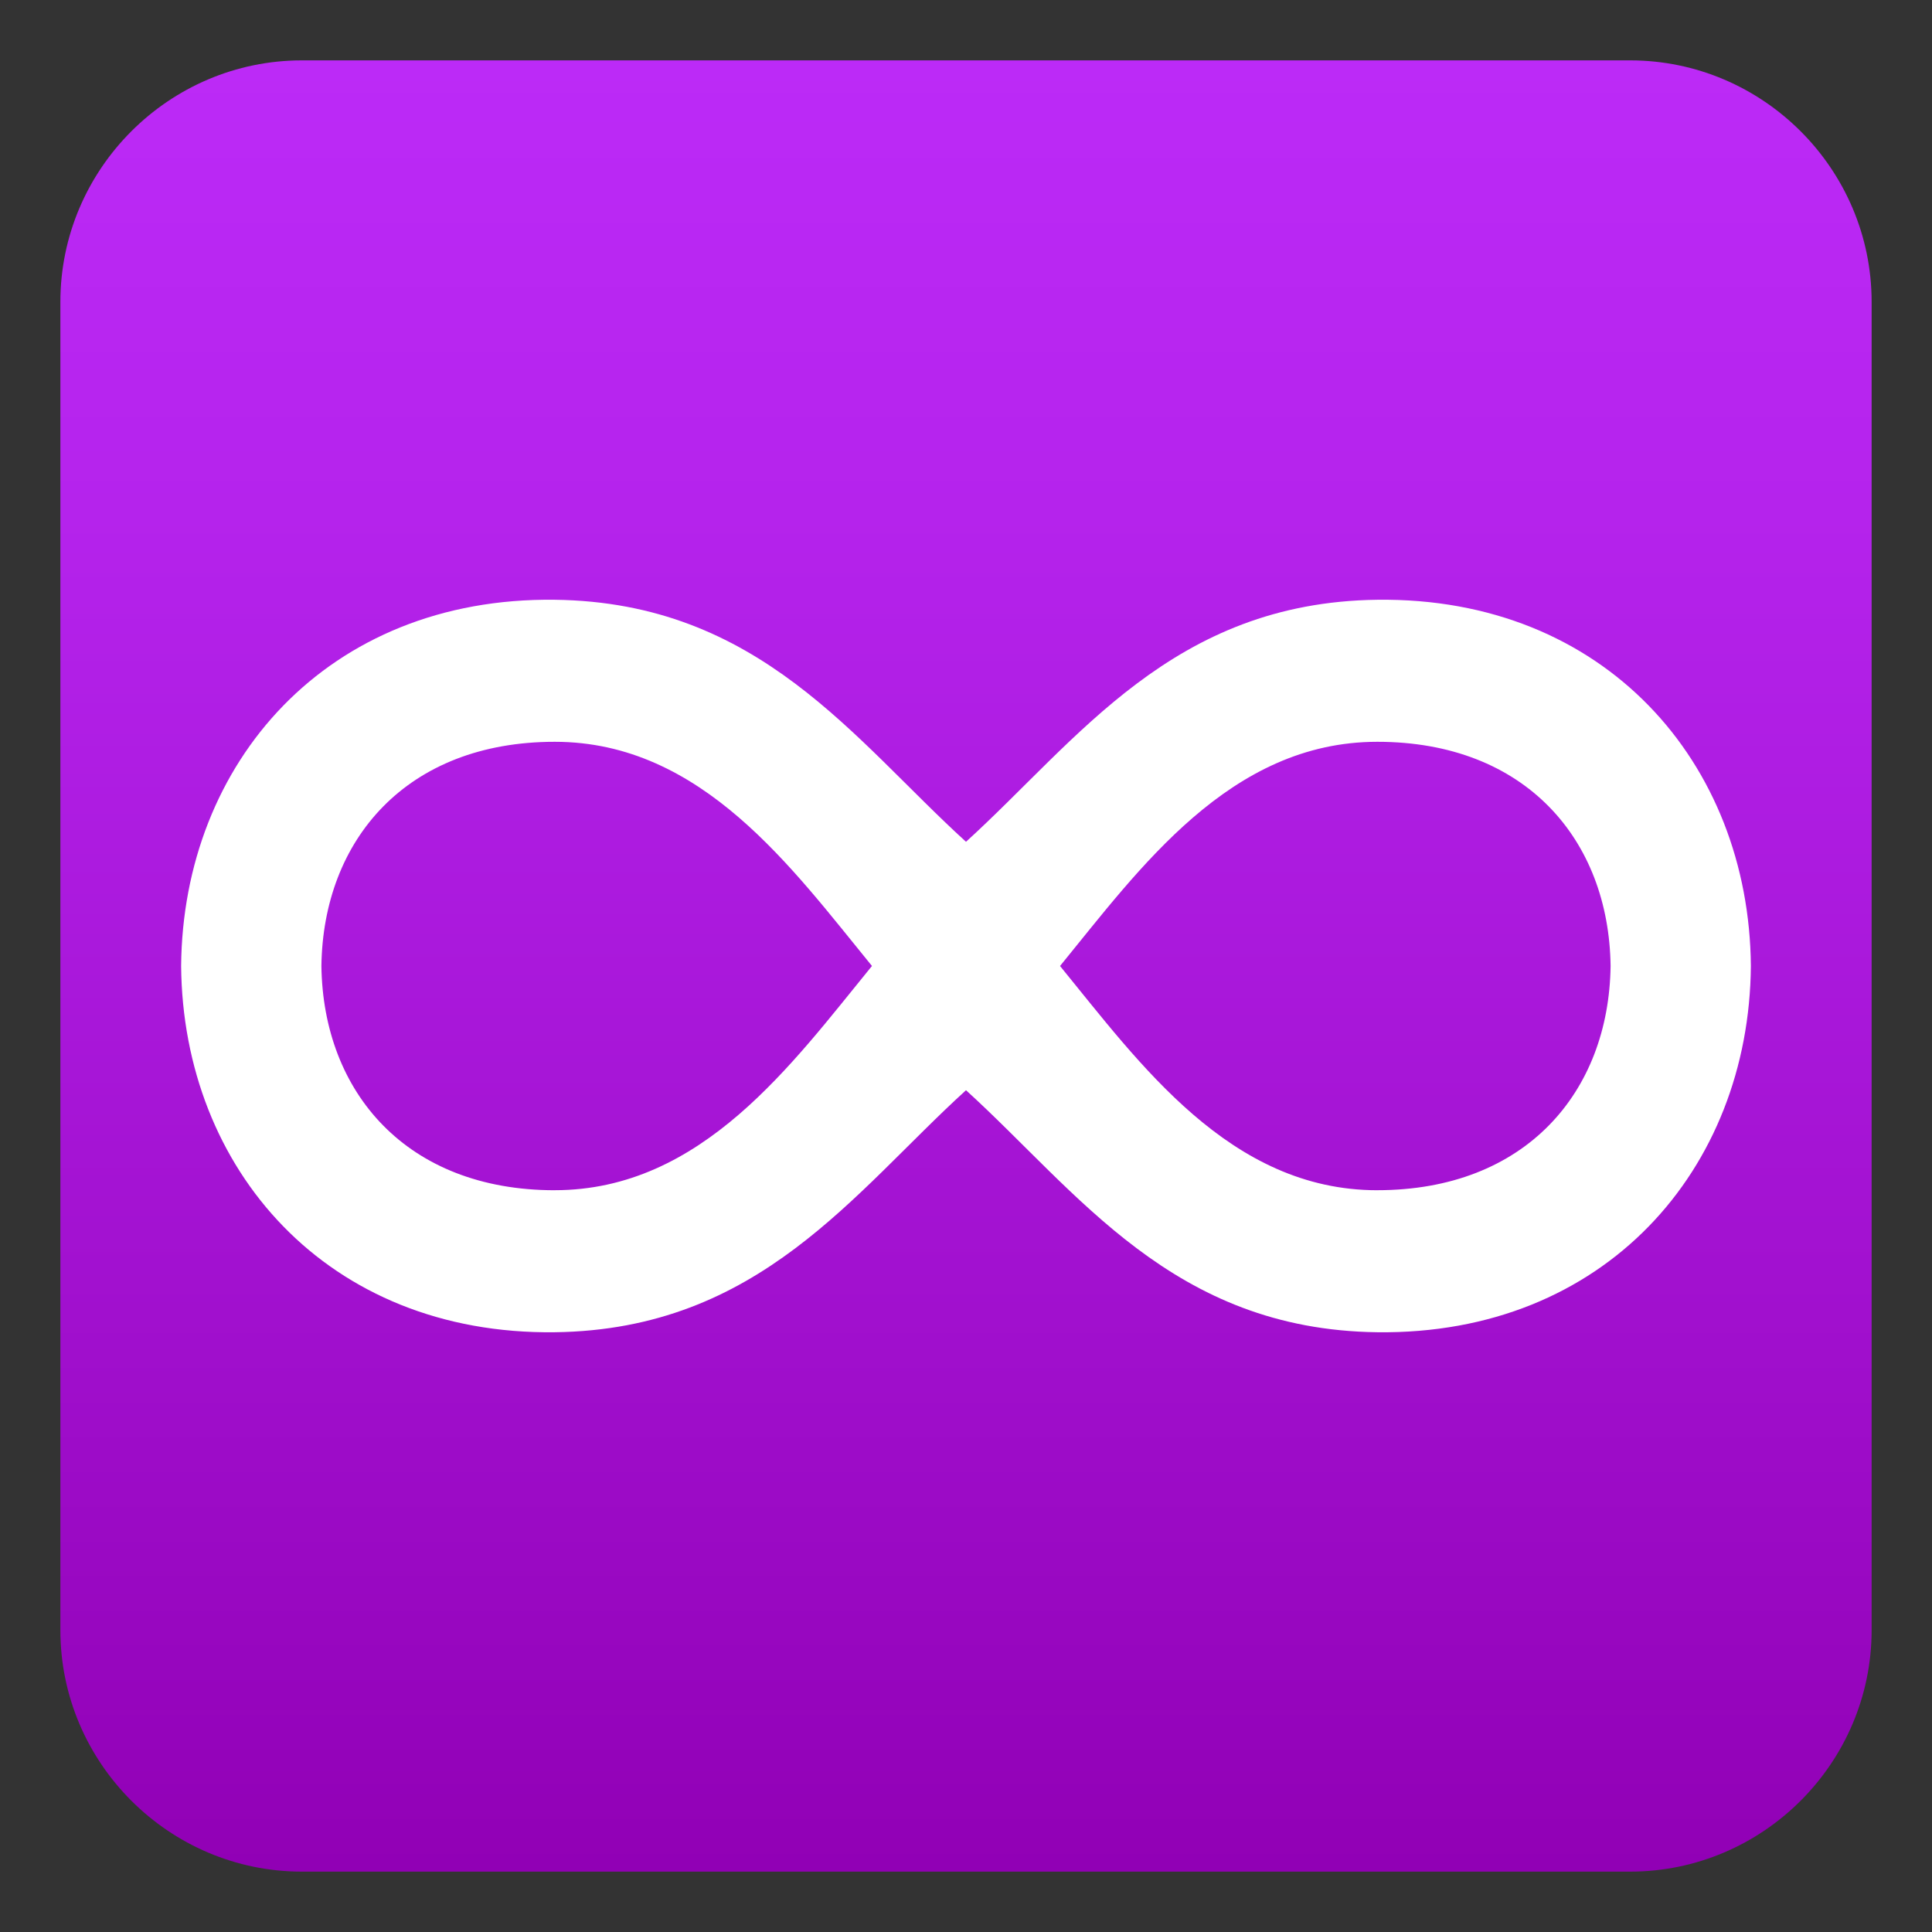
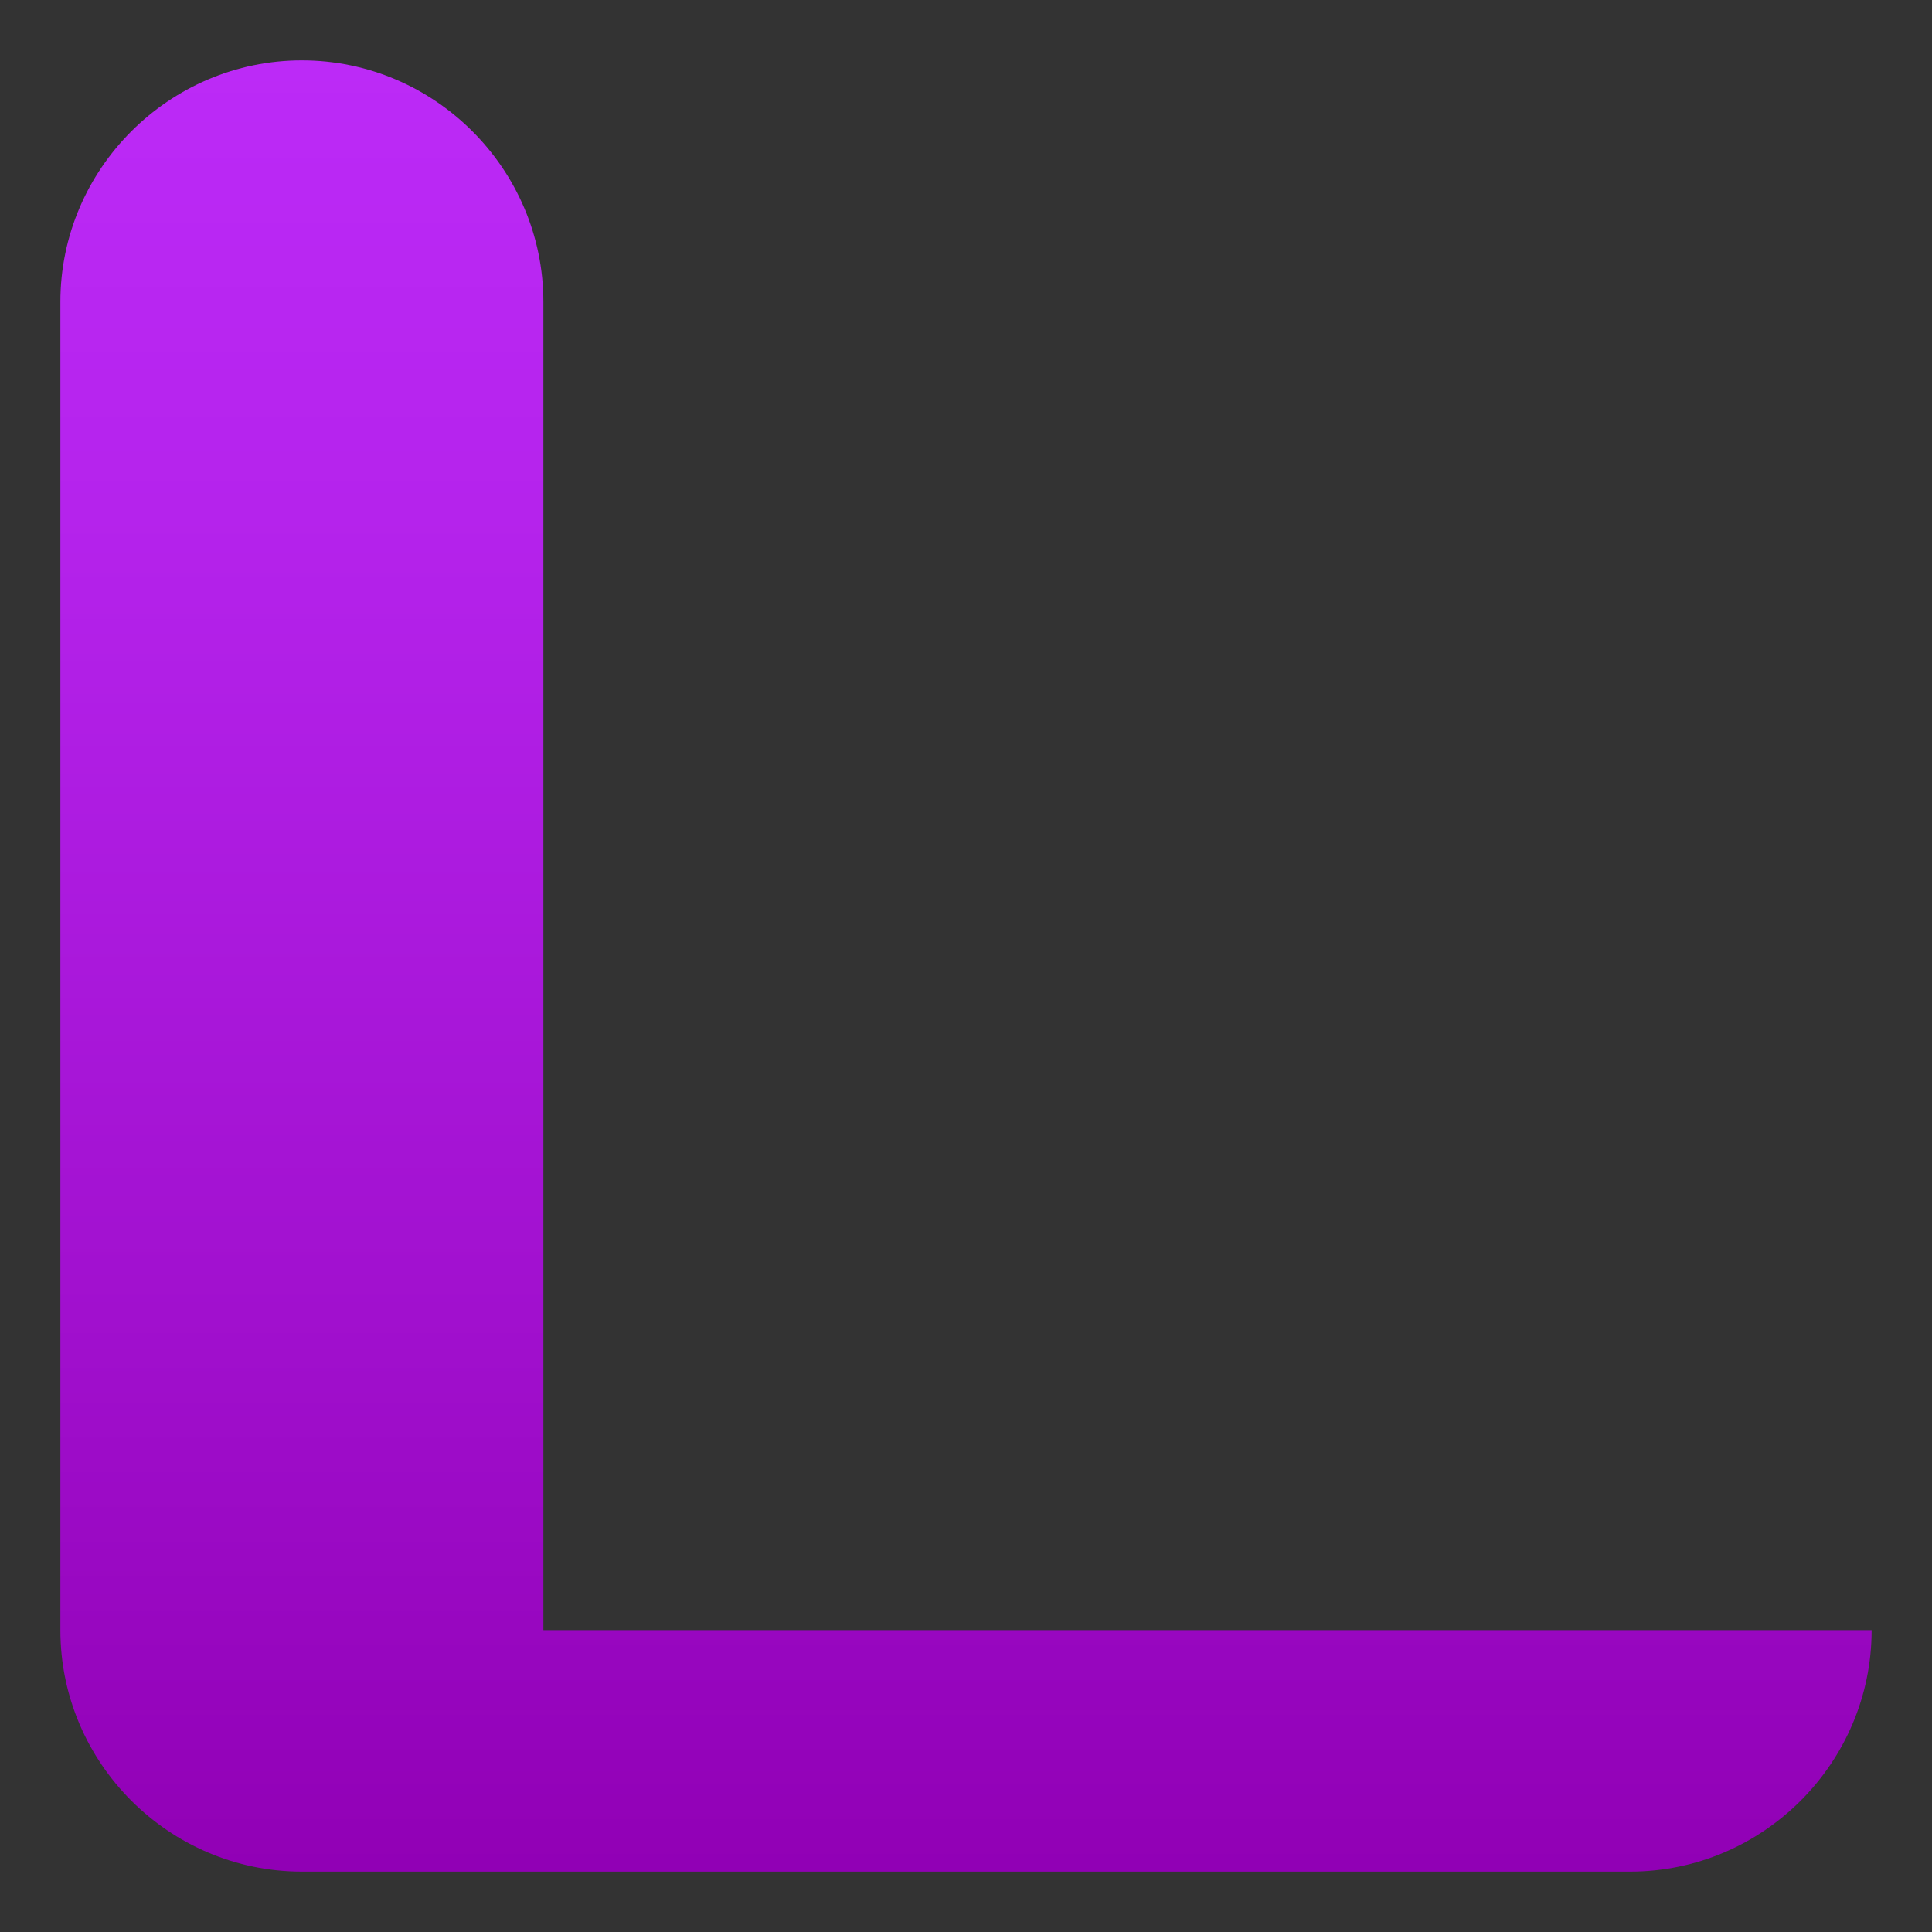
<svg xmlns="http://www.w3.org/2000/svg" xml:space="preserve" style="enable-background:new 0 0 64 64" viewBox="0 0 64 64">
  <rect x="0" y="0" width="64" height="64" fill="#333333" stroke="none" />
  <linearGradient id="a" x1="-62" x2="-62" y1="8" y2="68" gradientTransform="matrix(1 0 0 -1 94 70)" gradientUnits="userSpaceOnUse">
    <stop offset="0" style="stop-color:#9100b5" />
    <stop offset=".307" style="stop-color:#a110ce" />
    <stop offset=".75" style="stop-color:#b523ec" />
    <stop offset="1" style="stop-color:#bc2af7" />
  </linearGradient>
-   <path d="M62 54c0 4.4-3.6 8-8 8H10c-4.4 0-8-3.6-8-8V10c0-4.4 3.6-8 8-8h44c4.4 0 8 3.6 8 8v44z" style="fill:url(#a)" />
-   <path d="M45.625 19.868c-6.78.084-9.914 4.643-13.625 8.017-3.711-3.374-6.845-7.933-13.624-8.017C10.846 19.775 6.057 25.266 6 32c.058 6.734 4.846 12.225 12.376 12.132 6.779-.084 9.913-4.644 13.624-8.017 3.711 3.373 6.845 7.933 13.625 8.017C53.155 44.225 57.945 38.734 58 32c-.056-6.734-4.845-12.225-12.375-12.132zm-27.249 19.56c-4.91 0-7.674-3.25-7.729-7.428.055-4.178 2.819-7.427 7.73-7.427 4.884 0 7.88 4.213 10.508 7.426-2.628 3.215-5.624 7.428-10.509 7.428zm27.249 0c-4.886 0-7.882-4.214-10.51-7.428 2.627-3.215 5.624-7.427 10.51-7.427 4.91 0 7.673 3.249 7.728 7.426-.055 4.178-2.818 7.428-7.728 7.428z" style="fill:#fff" />
+   <path d="M62 54c0 4.4-3.6 8-8 8H10c-4.4 0-8-3.6-8-8V10c0-4.4 3.6-8 8-8c4.4 0 8 3.6 8 8v44z" style="fill:url(#a)" />
</svg>